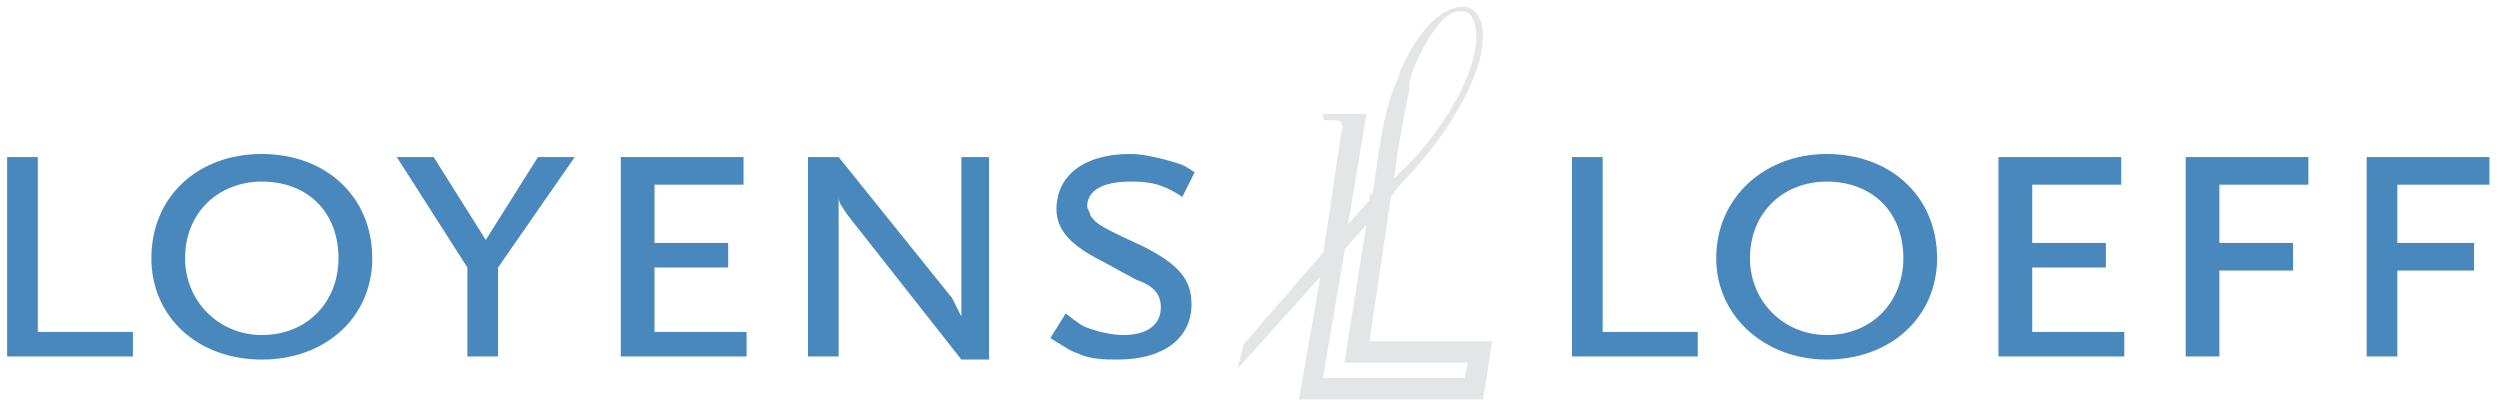
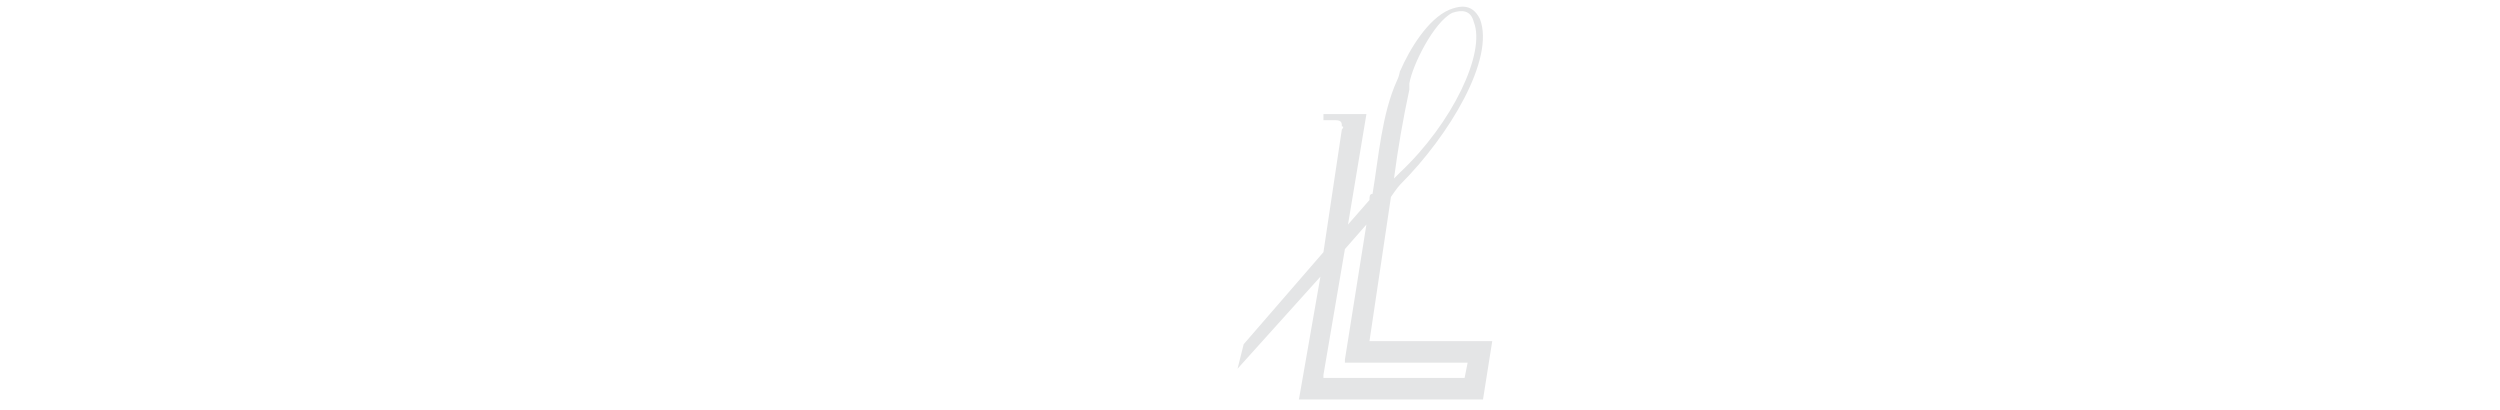
<svg xmlns="http://www.w3.org/2000/svg" width="177px" height="29px" viewBox="0 0 177 29" version="1.1">
  <title>loyens-loeff</title>
  <desc>Created with Sketch.</desc>
  <g id="Page-1" stroke="none" stroke-width="1" fill="none" fill-rule="evenodd">
    <g id="loyens-loeff" fill-rule="nonzero">
      <path d="M96.959,24.152 L98.479,13.942 C98.479,13.942 98.915,13.292 99.129,13.073 C102.608,9.598 105.865,4.166 104.779,1.342 C104.5,0.786 104.131,0.495 103.617,0.473 L103.504,0.473 C103.242,0.482 102.947,0.556 102.608,0.691 C101.087,1.341 99.784,3.515 99.129,5.034 C99.129,4.818 99.129,5.252 98.914,5.686 C97.826,8.077 97.611,11.116 97.176,13.725 C96.959,13.725 96.959,13.941 96.959,14.16 L95.438,15.897 L96.743,8.077 L93.7,8.077 L93.7,8.511 L94.569,8.511 C95.003,8.511 95.003,8.73 95.003,8.946 C95.222,8.946 95.003,9.165 95.003,9.165 L93.7,17.853 L88.052,24.371 L87.618,26.107 L93.485,19.589 L91.964,28.28 L104.997,28.28 L105.651,24.151 L96.959,24.151 L96.959,24.152 Z M99.783,6.341 L99.783,5.906 C100,4.6 101.519,1.561 102.824,0.907 C103.474,0.691 104.129,0.691 104.344,1.56 C105.211,3.731 102.824,8.729 99.129,12.204 C98.914,12.423 98.695,12.639 98.695,12.639 C98.971,10.526 99.334,8.424 99.783,6.341 Z M103.693,26.76 L93.699,26.76 L93.699,26.543 L95.22,17.635 L96.741,15.899 L95.22,25.458 L95.22,25.675 L103.909,25.675 L103.693,26.76 Z" id="Shape" fill="#E4E5E6" />
-       <path d="M111.295,25.238 L111.295,11.118 L113.469,11.118 L113.469,23.502 L120.201,23.502 L120.201,25.238 L111.295,25.238 Z M134.758,18.287 C134.758,21.33 132.586,23.719 129.326,23.719 C126.285,23.719 123.898,21.33 123.898,18.287 C123.898,15.029 126.285,12.858 129.326,12.858 C132.586,12.858 134.758,15.029 134.758,18.287 Z M137.146,18.287 C137.146,13.942 133.888,10.903 129.326,10.903 C124.982,10.903 121.508,13.943 121.508,18.287 C121.508,22.414 124.983,25.457 129.326,25.457 C133.889,25.457 137.146,22.414 137.146,18.287 Z M141.492,25.238 L141.492,11.118 L150.182,11.118 L150.182,13.074 L143.883,13.074 L143.883,17.201 L149.096,17.201 L149.096,18.941 L143.883,18.941 L143.883,23.502 L150.4,23.502 L150.4,25.238 L141.492,25.238 Z M157.133,13.074 L157.133,17.201 L162.346,17.201 L162.346,19.156 L157.133,19.156 L157.133,25.238 L154.746,25.238 L154.746,11.118 L163.434,11.118 L163.434,13.074 L157.133,13.074 Z M169.732,13.074 L169.732,17.201 L175.164,17.201 L175.164,19.156 L169.732,19.156 L169.732,25.238 L167.561,25.238 L167.561,11.118 L176.252,11.118 L176.252,13.074 L169.732,13.074 Z M0.504,25.238 L0.504,11.118 L2.678,11.118 L2.678,23.502 L9.411,23.502 L9.411,25.238 L0.504,25.238 Z M23.966,18.287 C23.966,21.33 21.795,23.719 18.537,23.719 C15.494,23.719 13.103,21.33 13.103,18.287 C13.103,15.029 15.493,12.858 18.537,12.858 C21.794,12.858 23.966,15.029 23.966,18.287 Z M26.356,18.287 C26.356,13.942 23.098,10.903 18.537,10.903 C13.975,10.903 10.717,13.943 10.717,18.287 C10.717,22.414 13.974,25.457 18.537,25.457 C23.098,25.457 26.356,22.414 26.356,18.287 Z M35.263,18.941 L35.263,25.238 L33.091,25.238 L33.091,18.941 L28.093,11.118 L30.702,11.118 L34.394,16.986 L38.087,11.118 L40.692,11.118 L35.263,18.941 Z M43.951,25.238 L43.951,11.118 L52.642,11.118 L52.642,13.074 L46.341,13.074 L46.341,17.201 L51.555,17.201 L51.555,18.941 L46.341,18.941 L46.341,23.502 L52.858,23.502 L52.858,25.238 L43.951,25.238 Z M68.066,25.457 L60.028,15.248 C59.594,14.596 59.375,14.377 59.375,13.942 L59.375,25.238 L57.204,25.238 L57.204,11.118 L59.375,11.118 L67.414,21.111 L68.066,22.414 L68.066,11.118 L70.022,11.118 L70.022,25.457 L68.066,25.457 Z M83.706,13.942 C83.056,13.507 82.622,13.292 81.969,13.073 C81.101,12.857 80.666,12.857 80.014,12.857 C78.061,12.857 76.973,13.507 76.973,14.595 C76.973,14.814 77.189,15.029 77.189,15.247 C77.623,15.897 78.061,16.116 80.881,17.419 C83.489,18.722 84.359,19.81 84.359,21.546 C84.359,23.935 82.403,25.456 79.144,25.456 C78.276,25.456 77.189,25.456 76.32,25.022 C75.67,24.803 75.452,24.588 74.364,23.934 L75.452,22.198 C76.32,22.848 76.538,23.067 77.189,23.282 C77.842,23.501 78.71,23.718 79.579,23.718 C81.1,23.718 82.187,23.068 82.187,21.765 C82.187,20.892 81.752,20.244 80.447,19.81 L78.061,18.505 C75.886,17.419 74.799,16.331 74.799,14.814 C74.799,12.424 76.755,10.902 80.013,10.902 C80.881,10.902 81.752,11.117 82.621,11.336 C83.271,11.552 83.705,11.552 84.576,12.205 L83.706,13.942 Z" id="Shape" fill="#4988BD" />
    </g>
  </g>
</svg>